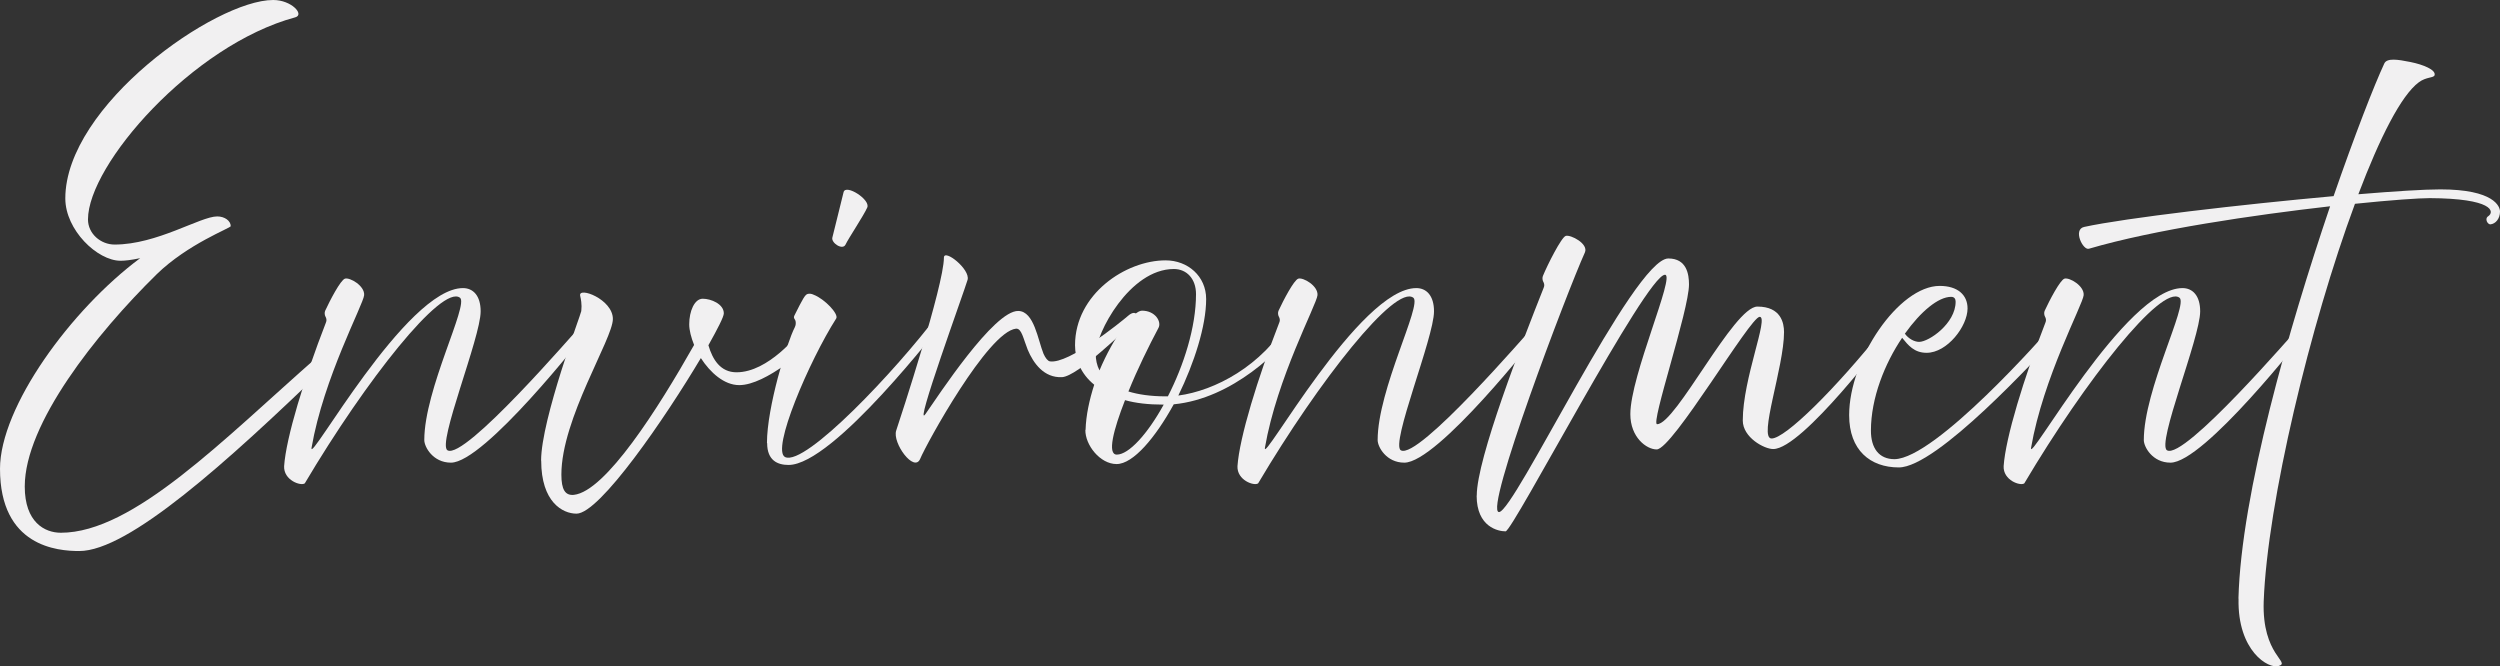
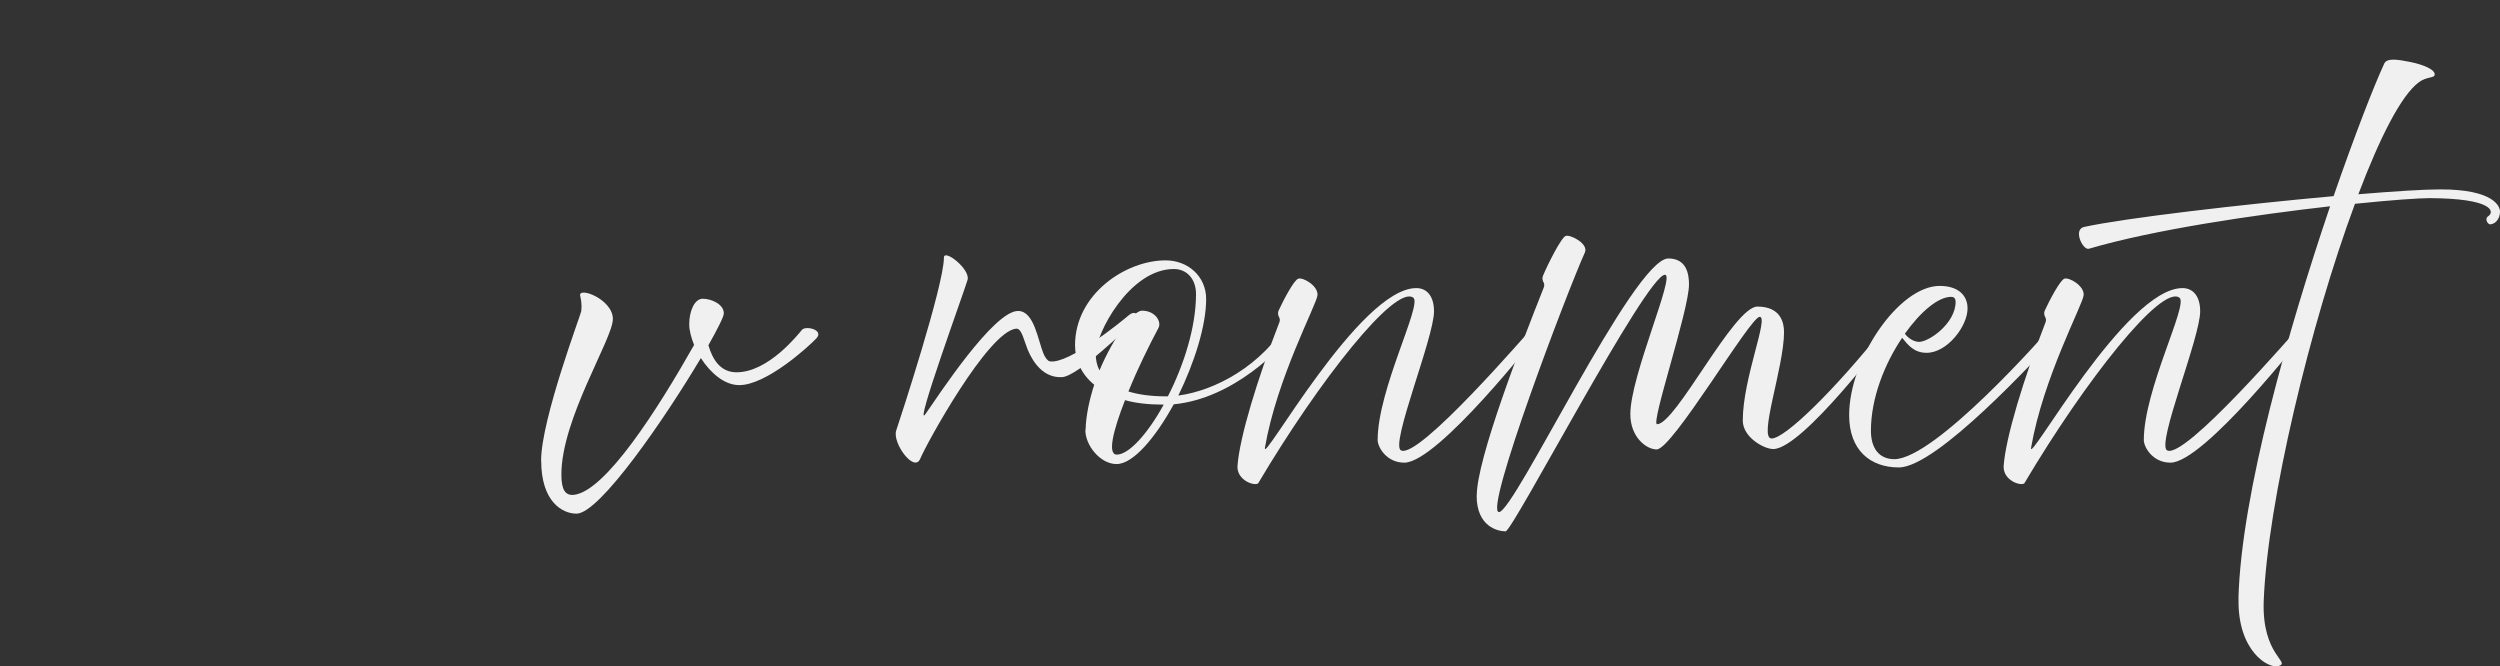
<svg xmlns="http://www.w3.org/2000/svg" id="_レイヤー_2" data-name="レイヤー 2" viewBox="0 0 251.48 67.01">
  <rect x="0" y="0" width="251.48" height="67.01" fill="#333333" stroke="none" />
  <defs>
    <style>      .cls-1 {        fill: #f1f0f1;      }    </style>
  </defs>
  <g id="_レイヤー_1-2" data-name="レイヤー 1">
    <g>
-       <path class="cls-1" d="M0,47.17c0-6.24,7.14-16.03,14.1-21.2-.91.19-1.51.26-1.97.26-2.34,0-5.56-3.1-5.56-6.27C6.58,10.62,21.66,0,27.48,0c1.85,0,3.17,1.47,2.23,1.74-10.39,2.8-20.86,14.85-20.86,20.33,0,1.44,1.28,2.53,2.68,2.53,4.27,0,8.62-2.83,10.32-2.83.76,0,1.36.45,1.36.98,0,.19-4.31,1.78-7.45,4.84-6.12,6.01-13.27,15.04-13.27,21.35,0,3.59,2,4.65,3.63,4.65,7.29,0,16.33-9.37,25.85-17.73.53-.49,1.85.04.91.94-10.13,9.79-19.96,18.63-24.91,18.63-2.19,0-7.97-.45-7.97-8.28Z" />
-       <path class="cls-1" d="M28.58,46.9c.19-2.87,2.04-8.88,4.2-14.44.08-.19.08-.34,0-.53l-.04-.08c-.08-.15-.11-.38-.04-.57.49-1.06,1.55-3.1,2-3.25.49-.15,2,.72,1.93,1.66-.08.95-4.08,8.32-5.29,15.35-.34,1.89,9.52-16.06,15.23-16.06,1.02,0,1.78.76,1.78,2.34,0,2.65-4.42,13.38-3.33,13.98,1.74.98,12.7-11.79,13.42-12.55s1.1-.08.68.49-10.39,13.3-13.76,13.3c-1.81,0-2.68-1.59-2.68-2.27,0-5.1,4.5-13.64,3.59-14.32-1.81-1.36-9.45,8.28-15.61,18.67-.38.3-2.15-.3-2.08-1.74Z" />
      <path class="cls-1" d="M54.43,46.34c0-4.16,4.04-14.82,4.04-15.04s.11-.6-.11-1.55,3.29.34,3.29,2.34-5.18,10.02-5.18,15.65c0,1.51.38,2.12,1.25,2.04,3.18-.34,8.47-8.66,12.1-15.08-.3-.76-.49-1.47-.49-2.08,0-1.32.53-2.57,1.36-2.57s2.12.53,2.12,1.47c0,.34-.6,1.51-1.55,3.21.42,1.44,1.21,2.72,2.83,2.72,3.21,0,6.2-3.82,6.58-4.27s2.27,0,1.44.87c-.83.87-5.03,4.69-7.75,4.69-1.51,0-2.91-1.25-3.86-2.72-3.55,5.97-10.17,15.65-12.51,15.65-1.4,0-3.55-1.17-3.55-5.33Z" />
-       <path class="cls-1" d="M77.15,44.56c0-3.59,2-10.09,2.8-11.64.11-.23.11-.42.08-.6-.04-.23-.27-.3-.11-.6.83-1.66,1.06-2.08,1.32-2.15.15-.04.38-.04.61.08,1.1.42,2.53,1.93,2.27,2.38-2.72,4.27-6.58,13.27-5.14,13.95,2.04.94,11.19-8.77,15.31-14.25.91-1.21,1.13.08.72.53s-11.15,14.51-15.69,14.51c-1.1,0-2.15-.45-2.15-2.19ZM83.73,23.89c.15-.53.91-3.74,1.13-4.57s2.72.76,2.38,1.55c-.34.79-1.89,3.1-2.19,3.74-.3.6-1.47-.19-1.32-.72Z" />
      <path class="cls-1" d="M90.15,43.31c.42-1.25,4.8-14.63,4.8-17.39,0-.94,2.68,1.17,2.38,2.23-.3,1.06-5.48,15.27-4.23,13.49,1.25-1.78,6.88-10.43,9.34-10.36,1.59.04,1.96,2.91,2.53,4.31.19.42.42.72.64.76,1.89.3,7.11-3.93,7.9-4.61.79-.68,1.21.11.49.72-.72.6-5.56,5.4-7.18,5.48-1.81.08-2.87-1.4-3.44-2.76-.45-1.13-.61-2.15-1.17-2.12-2.83.3-9.03,11.6-9.64,13.08-.6,1.47-2.83-1.59-2.42-2.83Z" />
      <path class="cls-1" d="M109.2,43.24c.04-1.44.38-3.02.87-4.54-1.36-1.1-1.93-2.57-1.93-3.97,0-5.14,5.1-8.54,9.11-8.54,2.23,0,4.08,1.59,4.08,3.89,0,2.72-1.21,6.46-2.8,9.71,3.67-.49,8.39-2.95,11.19-7.63.23-.38,1.29.11.94.57-1.78,2.49-6.69,7.37-12.59,7.94-1.85,3.36-4.08,6.01-5.75,6.01s-3.17-1.93-3.14-3.44ZM113.51,39.38c.98.3,2.23.49,3.74.49h.23c1.59-3.1,2.83-6.95,2.83-10.28,0-1.55-.94-2.53-2.23-2.53-4.46,0-7.86,6.5-7.86,8.54,0,.57.11,1.13.38,1.66,1.4-3.33,3.4-6.01,4.27-6.01,1.36,0,2,1.13,1.66,1.74-.95,1.78-2.12,4.16-3.02,6.39ZM113.17,40.25c-1.17,2.99-1.81,5.48-.83,5.48,1.21,0,3.1-2.08,4.72-5.03h-.08c-1.47,0-2.76-.15-3.82-.45Z" />
      <path class="cls-1" d="M124.48,46.9c.19-2.87,2.04-8.88,4.2-14.44.08-.19.08-.34,0-.53l-.04-.08c-.08-.15-.11-.38-.04-.57.49-1.06,1.55-3.1,2-3.25.49-.15,2,.72,1.93,1.66-.08.95-4.08,8.32-5.29,15.35-.34,1.89,9.52-16.06,15.23-16.06,1.02,0,1.78.76,1.78,2.34,0,2.65-4.42,13.38-3.33,13.98,1.74.98,12.7-11.79,13.42-12.55s1.1-.08.68.49-10.39,13.3-13.76,13.3c-1.81,0-2.68-1.59-2.68-2.27,0-5.1,4.5-13.64,3.59-14.32-1.81-1.36-9.45,8.28-15.61,18.67-.38.3-2.15-.3-2.08-1.74Z" />
      <path class="cls-1" d="M148.55,49.85c0-3.7,4.54-15.38,6.73-20.9.08-.19.08-.34,0-.53l-.04-.08c-.08-.15-.11-.38-.04-.57.45-1.1,1.85-3.89,2.3-4.04.49-.15,2.31.79,1.93,1.66-1.78,3.93-10.17,26.04-8.65,26.12s13.57-25.51,17.04-25.51c1.85,0,2.08,1.59,2.08,2.61,0,2.61-3.89,14.06-3.21,14.06,1.89,0,7.71-11.83,10.09-11.83s2.68,1.66,2.68,2.57c0,3.52-2.61,10.7-1.25,10.7s6.35-4.88,11.38-11.19c.38-.49.94.15.57.53s-8.84,11.72-11.79,11.72c-.91,0-3.06-1.17-3.06-2.87,0-4.23,2.65-10.43,1.7-10.43s-8.77,13.34-10.36,13.34c-1.02,0-2.65-1.21-2.65-3.55,0-3.86,4.57-14.06,3.48-14.02-1.89.04-15.31,25.81-16.03,25.81s-2.91-.42-2.91-3.59Z" />
      <path class="cls-1" d="M186.01,41.76c0-5.63,4.99-13,9.11-13,1.81,0,2.8.91,2.8,2.27,0,1.78-2.04,4.46-4.12,4.46-1.25,0-1.85-.76-2.46-1.51-1.74,2.57-3.14,6.05-3.14,9.34,0,1.74.79,2.87,2.38,2.87,4.12-.08,15.04-12.44,15.99-13.57.64-.79,1.17.42.53,1.06-2.27,2.38-12.25,13.34-16.1,13.34-2.87,0-4.99-1.74-4.99-5.25ZM191.61,33.56c.38.53.98.83,1.44.83.98,0,3.67-1.85,3.67-4.04,0-.26-.11-.49-.45-.49-1.29,0-3.06,1.47-4.65,3.7Z" />
      <path class="cls-1" d="M201.55,46.9c.19-2.87,2.04-8.88,4.2-14.44.08-.19.08-.34,0-.53l-.04-.08c-.08-.15-.11-.38-.04-.57.49-1.06,1.55-3.1,2-3.25.49-.15,2,.72,1.93,1.66-.08.95-4.08,8.32-5.29,15.35-.34,1.89,9.52-16.06,15.23-16.06,1.02,0,1.78.76,1.78,2.34,0,2.65-4.42,13.38-3.33,13.98,1.74.98,12.7-11.79,13.42-12.55s1.1-.08.68.49c-.42.57-10.39,13.3-13.76,13.3-1.81,0-2.68-1.59-2.68-2.27,0-5.1,4.5-13.64,3.59-14.32-1.81-1.36-9.45,8.28-15.61,18.67-.38.3-2.15-.3-2.08-1.74Z" />
      <path class="cls-1" d="M225.17,60.21c.27-10.51,5.07-27.21,9.22-39.46-7.63.87-17.69,2.34-24.26,4.27-.6.19-1.63-1.93-.49-2.19,4.16-.91,15.91-2.27,25.1-3.1,2.15-6.2,4.08-11.15,5.1-13.34.26-.57,1.32-.42,2.64-.15,1.29.26,2.57.79,2.42,1.32-.08.3-.83.15-1.59.72-1.78,1.32-3.93,5.59-6.08,11.26,3.63-.3,6.61-.49,8.24-.49,5.44,0,6.01,1.74,6.01,2.23,0,.72-.45,1.25-.98,1.29-.26,0-.61-.57-.19-.83.64-.45.45-1.78-5.9-1.81-1.06,0-3.85.19-7.52.57-4.5,12.13-8.81,30.09-9.18,39.99-.19,5.44,2.76,6.12,1.51,6.5-1.02.34-4.16-1.51-4.04-6.77Z" />
    </g>
  </g>
</svg>